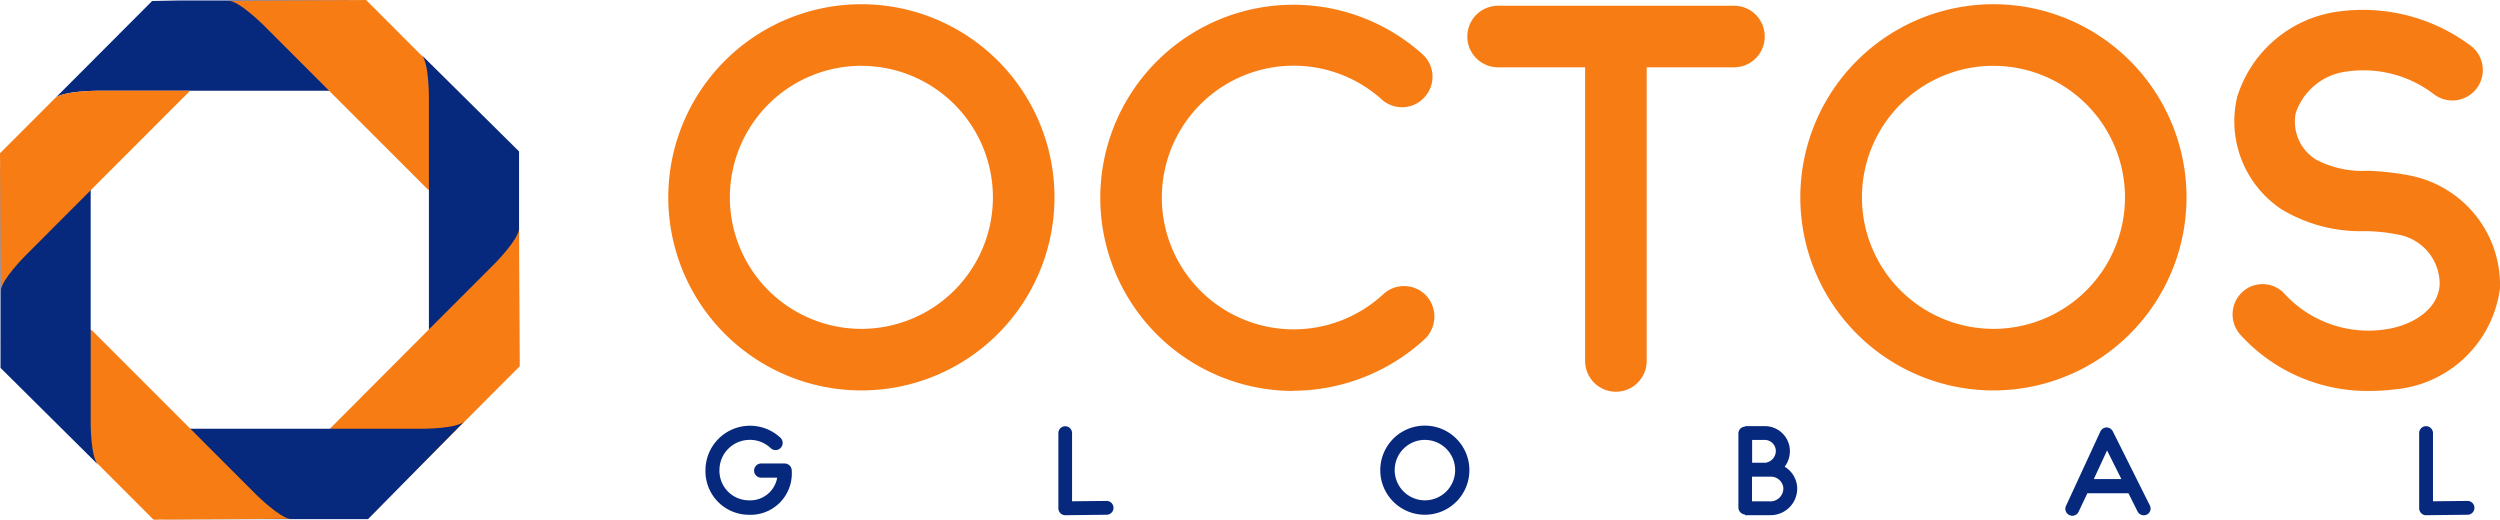
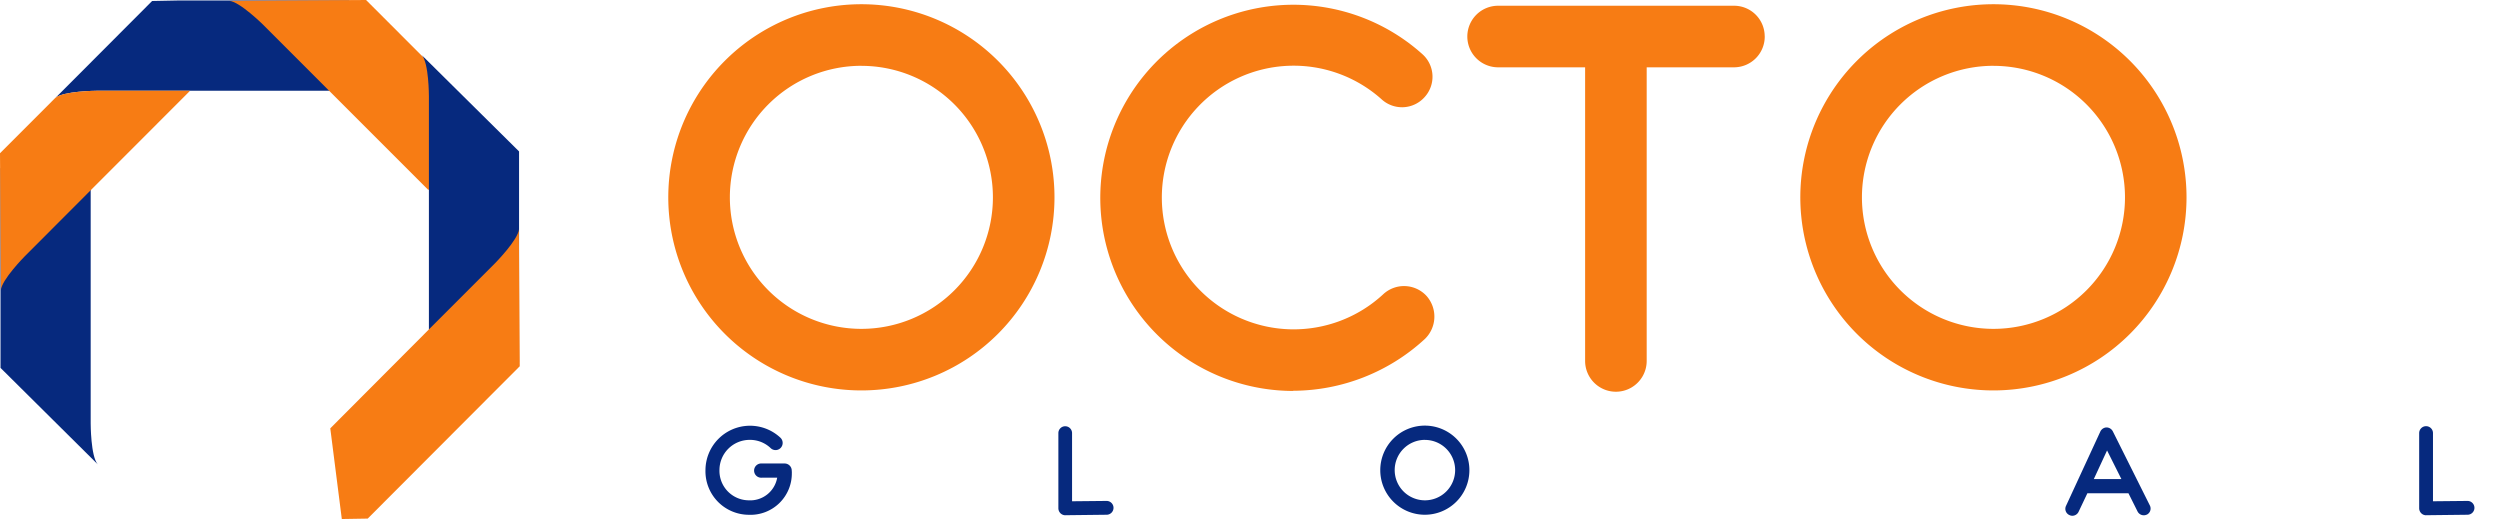
<svg xmlns="http://www.w3.org/2000/svg" width="57.898" height="12.034" viewBox="0 0 57.898 12.034">
  <g id="Group_11" data-name="Group 11" transform="translate(-35 -35)">
    <g id="Group_12" data-name="Group 12" transform="translate(35 35)">
      <g id="Group_9" data-name="Group 9">
        <g id="Group_7" data-name="Group 7">
          <g id="Group_1" data-name="Group 1">
            <path id="Path_1" data-name="Path 1" d="M44.69,35.933l-.915,1.179h-5.4s-.77.006-.95.167l.187-.187,2.054-2.059.6-.012h3.966l.3.782Z" transform="translate(-36.143 -35.01)" fill="#06297e" fill-rule="evenodd" />
            <path id="Path_2" data-name="Path 2" d="M47.365,37.1l-1.526-1.527s-.548-.542-.787-.553L48.223,35l3.526,3.527.01.6-2.1.267Z" transform="translate(-39.745 -35)" fill="#f77c14" fill-rule="evenodd" />
            <path id="Path_3" data-name="Path 3" d="M55.237,44.526l-.172.336-1.4-1.086V38.369s0-.771-.165-.95l2.253,2.23v4.875Z" transform="translate(-43.732 -36.142)" fill="#06297e" fill-rule="evenodd" />
-             <path id="Path_4" data-name="Path 4" d="M51.773,47.369,53.3,45.841s.541-.548.552-.787l.02,3.173-3.521,3.528-.6.01-.267-2.1Z" transform="translate(-41.835 -39.745)" fill="#f77c14" fill-rule="evenodd" />
-             <path id="Path_5" data-name="Path 5" d="M46.416,55.749H41.751v-.03l-.251-.334-.348-.223h-.024l1.166-1.506h5.4s.771,0,.947-.166Z" transform="translate(-37.892 -43.727)" fill="#06297e" fill-rule="evenodd" />
-             <path id="Path_6" data-name="Path 6" d="M39.431,51.763l1.526,1.527s.548.542.787.553l-3.171.02-3.526-3.527-.01-.6,2.1-.267Z" transform="translate(-35.017 -41.828)" fill="#f77c14" fill-rule="evenodd" />
+             <path id="Path_4" data-name="Path 4" d="M51.773,47.369,53.3,45.841s.541-.548.552-.787l.02,3.173-3.521,3.528-.6.01-.267-2.1" transform="translate(-41.835 -39.745)" fill="#f77c14" fill-rule="evenodd" />
            <path id="Path_7" data-name="Path 7" d="M35.023,46.5V41.874l.336.032s.365-.465.362-.487.008-.053.017-.106l1.373,1.065v5.407s0,.771.165.95Z" transform="translate(-35.011 -37.98)" fill="#06297e" fill-rule="evenodd" />
            <path id="Path_8" data-name="Path 8" d="M37.229,38.98s-.77.006-.95.167L35,40.427l.02,3.176c.011-.241.552-.788.552-.788L37.1,41.284l2.292-2.294v-.011Z" transform="translate(-35 -36.878)" fill="#f77c14" fill-rule="evenodd" />
          </g>
          <g id="Group_6" data-name="Group 6" transform="translate(15.478 0.099)">
            <g id="Group_3" data-name="Group 3">
              <g id="Group_2" data-name="Group 2">
                <path id="Path_9" data-name="Path 9" d="M68.791,44.13a4.472,4.472,0,1,1,4.466-4.466,4.472,4.472,0,0,1-4.466,4.466Zm0-7.518a3.046,3.046,0,1,0,3.04,3.04A3.046,3.046,0,0,0,68.791,36.613Z" transform="translate(-64.314 -35.187)" fill="#f77c14" />
                <path id="Path_10" data-name="Path 10" d="M87.726,44.152a4.472,4.472,0,1,1,2.993-7.8.7.7,0,0,1,.047,1,.7.7,0,0,1-.989.048,3.053,3.053,0,1,0,.035,4.513.708.708,0,0,1,1,.035.72.72,0,0,1-.035,1,4.524,4.524,0,0,1-3.054,1.2Z" transform="translate(-73.256 -35.197)" fill="#f77c14" />
                <path id="Path_11" data-name="Path 11" d="M106.249,35.96a.712.712,0,0,1-.708.719h-2.026v6.8a.713.713,0,1,1-1.426,0v-6.8h-2.015a.713.713,0,1,1,0-1.426h5.467a.709.709,0,0,1,.707.706Z" transform="translate(-80.857 -35.219)" fill="#f77c14" />
                <path id="Path_12" data-name="Path 12" d="M118.445,44.13a4.472,4.472,0,1,1,4.466-4.466A4.472,4.472,0,0,1,118.445,44.13Zm0-7.518a3.046,3.046,0,1,0,3.041,3.04A3.046,3.046,0,0,0,118.445,36.613Z" transform="translate(-87.751 -35.187)" fill="#f77c14" />
-                 <path id="Path_13" data-name="Path 13" d="M139.113,41.875a2.7,2.7,0,0,1-2.451,2.345,4.819,4.819,0,0,1-.578.035,3.971,3.971,0,0,1-3-1.32.707.707,0,0,1,.082-.989.692.692,0,0,1,.978.082,2.64,2.64,0,0,0,2.323.8c.578-.082,1.214-.436,1.249-1.037a1.162,1.162,0,0,0-.955-1.155,4.043,4.043,0,0,0-.778-.082,3.551,3.551,0,0,1-1.932-.507,2.448,2.448,0,0,1-1.025-2.6,2.845,2.845,0,0,1,2.345-1.979,4.175,4.175,0,0,1,3.075.8.705.705,0,0,1-.872,1.109,2.681,2.681,0,0,0-2.015-.519,1.426,1.426,0,0,0-1.178.967,1.032,1.032,0,0,0,.471,1.072,2.3,2.3,0,0,0,1.2.259,6.209,6.209,0,0,1,1.014.118A2.584,2.584,0,0,1,139.113,41.875Z" transform="translate(-96.693 -35.3)" fill="#f77c14" />
              </g>
            </g>
            <g id="Group_5" data-name="Group 5" transform="translate(0.853 9.759)">
              <g id="Group_4" data-name="Group 4">
                <path id="Path_14" data-name="Path 14" d="M67.936,54.759a.957.957,0,0,1-1,.976,1.008,1.008,0,0,1-1-1.033,1.032,1.032,0,0,1,1.737-.751.167.167,0,0,1,.006.234.164.164,0,0,1-.231.008A.692.692,0,0,0,66.96,54a.7.7,0,0,0-.7.7.683.683,0,0,0,.674.7.634.634,0,0,0,.663-.524H67.24a.165.165,0,1,1,0-.329h.528a.165.165,0,0,1,.166.163v.013A.106.106,0,0,1,67.936,54.759Z" transform="translate(-65.929 -53.671)" fill="#06297e" />
                <path id="Path_15" data-name="Path 15" d="M81.582,55.757a.162.162,0,0,1-.112-.046.165.165,0,0,1-.049-.115V53.854a.158.158,0,0,1,.317,0v1.579l.8-.008h0a.16.16,0,0,1,0,.32l-.953.011Z" transform="translate(-73.241 -53.682)" fill="#06297e" />
                <path id="Path_16" data-name="Path 16" d="M96.576,55.733a1.032,1.032,0,1,1,1.03-1.03,1.032,1.032,0,0,1-1.03,1.03Zm0-1.734a.7.7,0,1,0,.7.7A.7.7,0,0,0,96.576,54Z" transform="translate(-79.907 -53.67)" fill="#06297e" />
-                 <path id="Path_17" data-name="Path 17" d="M112.609,55.129a.617.617,0,0,1-.6.623H111.4v-.016a.163.163,0,0,1-.153-.158V53.859a.158.158,0,0,1,.158-.158V53.69h.435a.581.581,0,0,1,.6.581.6.6,0,0,1-.122.359A.594.594,0,0,1,112.609,55.129Zm-.769-1.12h-.275v.528h.31a.277.277,0,0,0,.239-.271.26.26,0,0,0-.275-.257Zm.449,1.12a.291.291,0,0,0-.3-.269h-.427v.571h.449A.3.3,0,0,0,112.288,55.129Z" transform="translate(-87.318 -53.679)" fill="#06297e" />
                <path id="Path_18" data-name="Path 18" d="M127.484,55.762a.162.162,0,0,1-.218-.071l-.211-.422h-.932a.04.04,0,0,1-.019,0l-.2.422a.163.163,0,0,1-.147.1.146.146,0,0,1-.068-.016.158.158,0,0,1-.079-.215l.792-1.715a.165.165,0,0,1,.144-.1h0a.167.167,0,0,1,.147.09l.857,1.715a.158.158,0,0,1-.07.215Zm-.592-.821-.332-.663-.307.663Z" transform="translate(-94.093 -53.704)" fill="#06297e" />
                <path id="Path_19" data-name="Path 19" d="M141.269,55.756a.158.158,0,0,1-.111-.046.165.165,0,0,1-.049-.115V53.853a.16.16,0,0,1,.32,0v1.579l.8-.008h0a.16.16,0,1,1,0,.32l-.959.011Z" transform="translate(-101.414 -53.681)" fill="#06297e" />
              </g>
            </g>
          </g>
        </g>
      </g>
    </g>
  </g>
</svg>